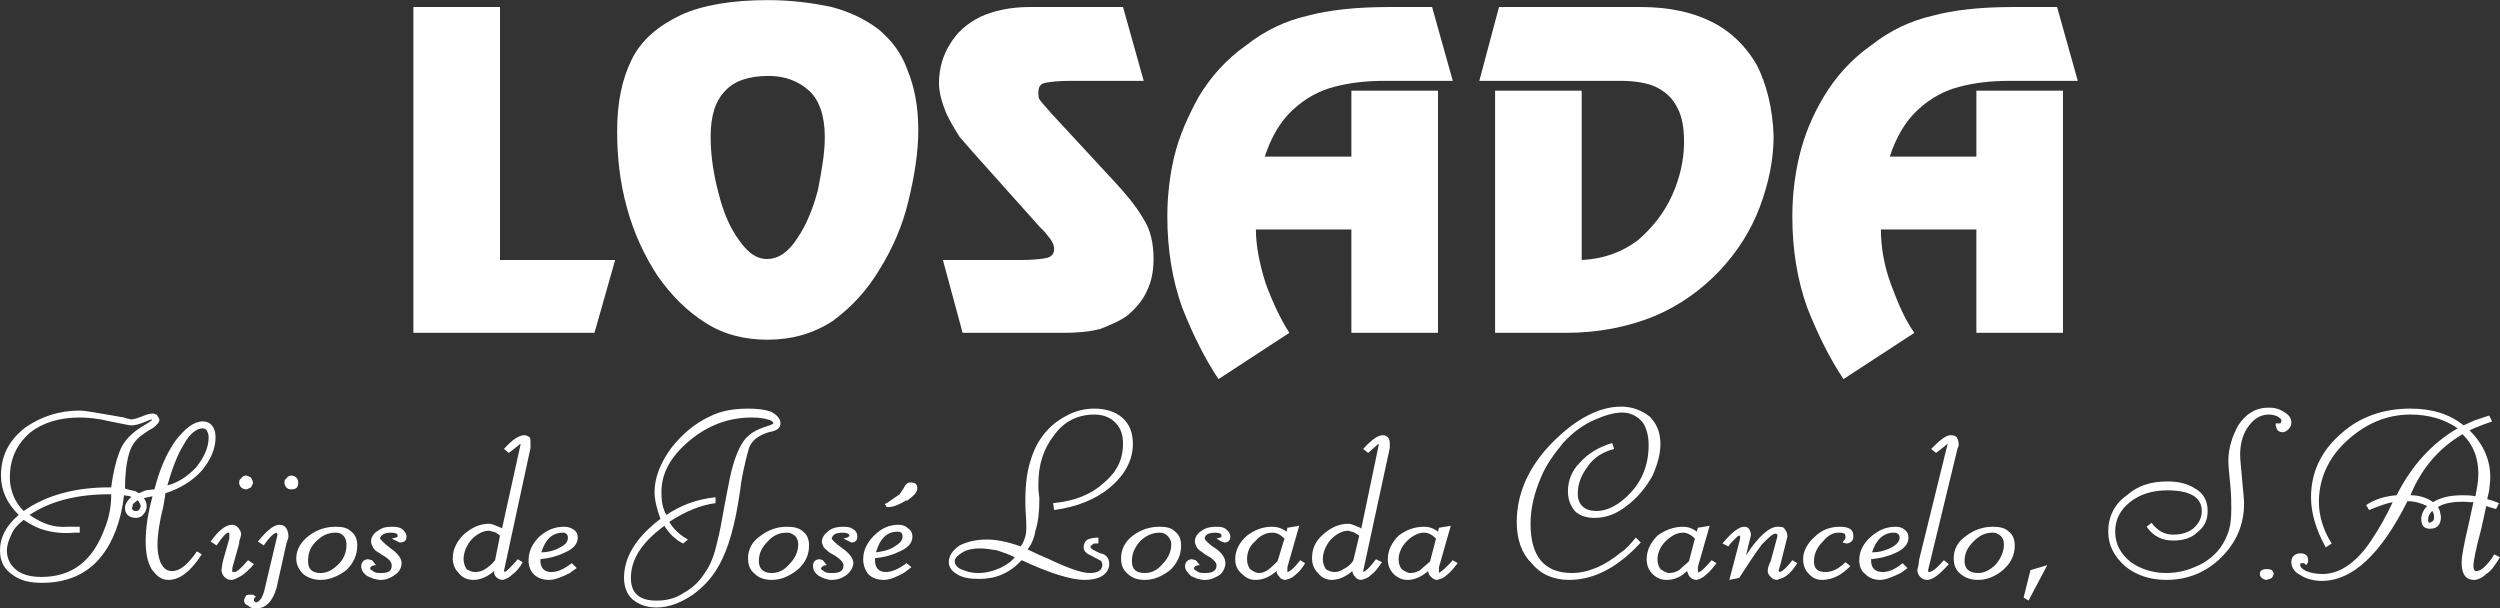
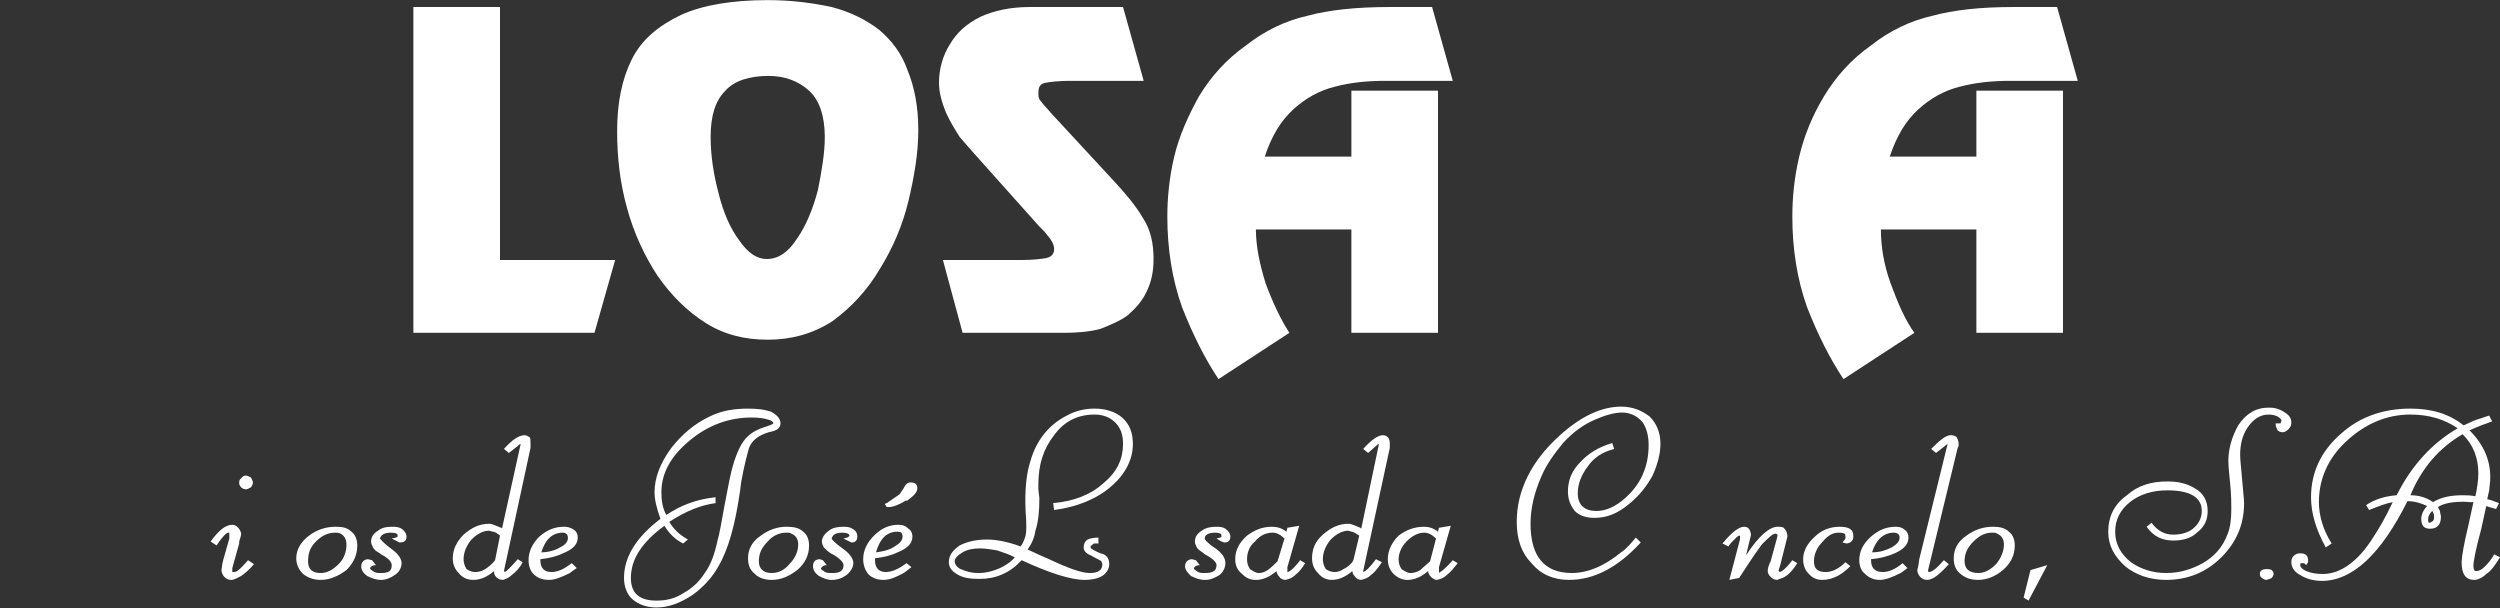
<svg xmlns="http://www.w3.org/2000/svg" version="1.1" id="Capa_1" x="0px" y="0px" width="300px" height="73px" viewBox="0 0 300 73" enable-background="new 0 0 300 73" xml:space="preserve">
  <rect x="0" y="0" width="300" height="73" fill="#333333" stroke="none" />
  <g>
    <polygon fill="#FFFFFF" points="60,0.842 60,31.2 73.818,31.2 71.338,39.938 49.605,39.938 49.605,0.842  " />
    <path fill="#FFFFFF" d="M74.056,15.726c0-3.427,0.59-6.261,1.77-8.623c1.182-2.362,3.19-4.017,5.906-5.317   c2.598-1.18,6.143-1.772,10.395-1.772c2.952,0,5.432,0.356,7.676,0.828c2.244,0.59,4.134,1.536,5.67,2.716   c1.534,1.3,2.716,2.834,3.424,4.842c0.828,2.008,1.3,4.371,1.3,7.207c0,2.716-0.472,5.551-1.182,8.503   c-0.708,2.954-1.888,5.67-3.424,8.151c-1.536,2.598-3.426,4.606-5.67,6.261c-2.362,1.534-4.96,2.242-7.794,2.242   c-2.716,0-5.198-0.59-7.442-2.006c-2.244-1.419-4.132-3.307-5.786-5.671c-1.536-2.362-2.836-5.079-3.662-8.149   C74.41,21.984,74.056,18.914,74.056,15.726L74.056,15.726z M85.276,16.434c0,2.244,0.354,4.488,0.944,6.732   c0.59,2.362,1.418,4.252,2.48,5.671c1.064,1.534,2.126,2.244,3.308,2.244c1.416,0,2.598-0.828,3.66-2.482   c1.064-1.534,1.89-3.542,2.48-5.787c0.474-2.362,0.828-4.488,0.828-6.378c0-2.598-0.708-4.489-1.89-5.553   c-1.3-1.18-2.952-1.77-4.842-1.77c-2.362,0-4.134,0.59-5.198,1.77C85.866,12.063,85.276,13.836,85.276,16.434L85.276,16.434z" />
    <path fill="#FFFFFF" d="M113.149,31.2h9.45c1.298,0,2.362-0.118,2.952-0.236c0.59-0.12,0.944-0.474,0.944-1.064   c0-0.354-0.118-0.708-0.354-1.062c-0.118-0.238-0.472-0.592-0.826-1.064c-0.354-0.354-0.59-0.59-0.59-0.59l-6.97-7.797   c-1.062-1.18-1.888-2.126-2.598-2.952c-0.59-0.946-1.18-1.89-1.654-2.953c-0.472-1.182-0.826-2.362-0.826-3.544   c0-1.654,0.472-3.309,1.3-4.607c0.826-1.418,2.008-2.48,3.66-3.308c1.536-0.708,3.544-1.18,5.906-1.18h11.22l2.48,8.859h-8.858   c-1.298,0-2.362,0.118-2.952,0.236c-0.59,0.118-0.828,0.472-0.828,1.182c0,0.354,0,0.708,0.238,0.944   c0.236,0.354,0.708,0.826,1.416,1.654l7.324,7.913c1.534,1.654,2.716,3.073,3.542,4.489c0.946,1.418,1.3,3.072,1.3,4.962   c0,1.416-0.236,2.716-0.828,3.896c-0.472,1.064-1.298,2.008-2.244,2.836c-0.944,0.708-2.126,1.18-3.306,1.652   c-1.3,0.354-2.834,0.472-4.37,0.472h-12.166L113.149,31.2L113.149,31.2z" />
    <path fill="#FFFFFF" d="M146.22,45.493c-1.652-2.482-3.07-5.318-4.37-8.625c-1.18-3.306-1.77-6.969-1.77-10.867   c0-2.244,0.236-4.725,0.826-7.205c0.59-2.48,1.654-4.843,2.952-7.205c1.418-2.362,3.308-4.488,5.67-6.143   c2.242-1.772,4.724-2.952,7.325-3.544c2.596-0.708,5.903-1.062,9.92-1.062h5.078l2.482,8.859h-8.15   c-2.246,0-4.252,0.236-6.026,0.708c-1.888,0.472-3.54,1.418-4.96,2.716c-1.534,1.418-2.597,3.19-3.427,5.671h10.396v-7.915h10.393   v29.057h-10.393V27.537h-11.458c0,2.008,0.472,4.252,1.18,6.497c0.83,2.245,1.774,4.252,2.836,5.905L146.22,45.493L146.22,45.493z" />
-     <path fill="#FFFFFF" d="M179.411,39.938V10.881h10.392V31.2c2.601-0.118,4.843-0.946,6.734-2.362   c1.771-1.536,3.187-3.309,4.13-5.435c0.948-2.126,1.42-4.252,1.42-6.379c0-1.654-0.235-3.07-0.825-4.134   c-0.595-1.18-1.421-1.89-2.601-2.48c-1.062-0.472-2.482-0.708-4.252-0.708h-16.891l2.364-8.859h17.009   c3.304,0,6.14,0.59,8.504,1.772c2.36,1.18,4.13,2.953,5.432,5.197c1.181,2.362,1.889,5.197,2.007,8.505   c0,2.834-0.591,5.668-1.652,8.505c-1.063,2.834-2.718,5.433-4.842,7.677c-2.129,2.245-4.725,4.135-7.797,5.435   c-3.189,1.298-6.734,2.006-10.628,2.006H179.411L179.411,39.938z" />
    <path fill="#FFFFFF" d="M221.22,45.493c-1.652-2.482-3.072-5.318-4.37-8.625c-1.18-3.306-1.77-6.969-1.77-10.867   c0-2.244,0.235-4.725,0.825-7.205c0.591-2.48,1.534-4.843,2.954-7.205c1.416-2.362,3.305-4.488,5.669-6.143   c2.241-1.772,4.724-2.952,7.324-3.544c2.596-0.708,5.786-1.062,9.802-1.062h5.196l2.482,8.859h-8.15   c-2.246,0-4.252,0.236-6.026,0.708c-1.888,0.472-3.54,1.418-4.96,2.716c-1.534,1.418-2.597,3.19-3.427,5.671h10.396v-7.915h10.393   v29.057h-10.393V27.537h-11.458c0,2.008,0.354,4.252,1.18,6.497c0.83,2.245,1.656,4.252,2.836,5.905L221.22,45.493L221.22,45.493z" />
-     <path fill="#FFFFFF" d="M24.212,56.477c-1.182,1.298-2.598,2.128-4.37,2.718c0,0.236-0.118,0.826-0.236,1.534   c-0.472,1.889-0.708,3.427-0.708,4.725c0,0.708,0.118,1.416,0.354,2.011c0.354,0.708,0.708,1.062,1.416,1.062   c0.356,0,0.828-0.118,1.418-0.59c0.472-0.354,1.062-1.066,1.536-1.774l0.59,0.354c-1.3,2.01-2.598,3.072-4.016,3.072   c-0.826,0-1.416-0.472-2.008-1.298c-0.472-0.826-0.708-1.893-0.708-3.309c0-1.534,0.236-3.309,0.826-5.433l-0.59,0.118   l-0.472,0.118c0.236,0.235,0.354,0.59,0.354,0.943c0,0.354-0.118,0.708-0.354,0.944c-0.236,0.354-0.59,0.472-0.946,0.472   c-0.826,0-1.298-0.472-1.298-1.18c0-0.472,0.236-0.826,0.708-1.298h0.118l-0.236-0.118l-0.708-0.118   c-0.354,3.068-1.3,5.551-2.716,7.32c-1.654,2.129-4.134,3.19-7.088,3.19c-1.416,0-2.598-0.235-3.542-0.943   C0.472,68.29,0,67.346,0,66.043c0-1.534,0.708-2.95,2.244-4.252c-1.418-1.416-2.126-2.95-2.126-4.725   c0-2.36,0.944-4.253,2.952-5.786c1.89-1.299,4.016-2.011,6.497-2.011c0.71,0,2.48,0.354,5.316,0.83   c0.236,0.118,0.472,0.118,0.826,0.236c0.236,0,0.708-0.118,1.3-0.354c0.59-0.235,0.944-0.357,1.298-0.357   c0.236,0,0.354,0.122,0.474,0.122c0.118,0.117,0.236,0.354,0.354,0.59c0,0.354-0.354,0.708-0.828,1.062   c-0.472,0.236-0.826,0.473-1.298,0.826c-0.828,0.59-1.3,1.416-1.536,2.246C15.118,55.769,15,57.185,15,58.604   c0.236,0.118,0.708,0.236,1.298,0.354c0.118,0.117,0.238,0.117,0.356,0.235l0.826-0.354l1.062-0.118   c0.592-2.364,1.418-4.253,2.482-5.791c1.18-1.534,2.244-2.36,3.306-2.36c0.944,0,1.536,0.709,1.536,1.889   C25.867,53.876,25.274,55.178,24.212,56.477L24.212,56.477z M24.803,51.634c-0.118-0.118-0.236-0.236-0.472-0.236   c-0.708,0-1.536,0.591-2.244,1.889c-0.826,1.302-1.418,2.954-2.008,4.96c1.418-0.354,2.48-1.18,3.426-2.124   c0.944-1.18,1.534-2.364,1.534-3.662C25.039,52.105,24.92,51.87,24.803,51.634L24.803,51.634z M16.772,60.375   c-0.118-0.118-0.118-0.236-0.236-0.354c-0.12,0.118-0.356,0.236-0.592,0.473c0,0,0,0.235-0.118,0.472   c0,0.118,0.118,0.236,0.118,0.236c0.118,0.118,0.236,0.118,0.354,0.118s0.238,0,0.356-0.118c0.118-0.118,0.236-0.354,0.236-0.473   S16.772,60.493,16.772,60.375L16.772,60.375z M18.307,50.454l-0.118-0.118c-0.118,0-0.354,0.118-0.944,0.354   c-0.59,0.236-1.064,0.354-1.536,0.354c-0.236,0-1.18-0.236-2.48-0.473C11.81,50.218,10.512,50.1,9.566,50.1   c-2.362,0-4.37,0.59-5.904,1.771c-1.654,1.416-2.48,3.19-2.48,5.433c0,1.538,0.59,2.954,1.652,4.017   c2.718-1.889,6.142-2.837,10.276-2.837h0.118h0.118c0.236-1.888,0.59-3.187,0.944-4.13c0.474-1.421,1.536-2.482,3.19-3.427   c0.236-0.118,0.59-0.354,0.826-0.59V50.454L18.307,50.454L18.307,50.454z M13.11,59.313c-3.898,0-7.086,0.826-9.566,2.479   c1.534,1.062,2.952,1.538,4.488,1.42h0.59h0.944v0.708h-0.59c-1.418,0.118-2.598,0-3.78-0.354   c-0.826-0.236-1.652-0.713-2.362-1.185c-0.708,0.594-1.18,1.066-1.416,1.656c-0.356,0.708-0.592,1.416-0.592,2.006   c0,1.063,0.474,1.893,1.3,2.482c0.708,0.473,1.654,0.708,2.834,0.708c3.78,0,6.26-2.01,7.678-6.022   c0.472-1.184,0.708-2.482,0.708-3.898H13.11L13.11,59.313z" />
    <path fill="#FFFFFF" d="M30.119,58.482c-0.236,0.122-0.474,0.24-0.592,0.24c-0.236,0-0.472-0.118-0.59-0.24   c-0.118-0.118-0.236-0.354-0.236-0.472c0-0.236,0-0.473,0.236-0.59c0.118-0.236,0.354-0.354,0.59-0.354   c0.118,0,0.356,0.118,0.592,0.236c0.118,0.235,0.236,0.472,0.236,0.59C30.355,58.129,30.237,58.246,30.119,58.482L30.119,58.482z    M28.937,69.116c-0.472,0.235-0.826,0.472-1.18,0.472c-0.356,0-0.592-0.118-0.828-0.354c-0.236-0.235-0.354-0.59-0.354-0.826   l0.118-0.825l0.118-0.477l0.708-2.479v-0.472v-0.236c0,0,0,0-0.118,0c-0.236,0-0.708,0.473-1.416,1.534l-0.71-0.472   c0.946-1.298,1.772-2.007,2.6-2.007c0.354,0,0.708,0.236,0.944,0.709c0,0,0.118,0.235,0.118,0.354c0,0.236-0.118,0.59-0.236,0.944   v0.236l-0.826,2.954c0,0.235,0,0.354,0,0.472c0.118,0,0.118,0,0.236,0c0.354,0,0.826-0.472,1.654-1.42l0.708,0.476   C29.883,68.407,29.291,68.88,28.937,69.116L28.937,69.116z" />
-     <path fill="#FFFFFF" d="M34.961,58.723c-0.472,0-0.708-0.24-0.828-0.712c0-0.236,0-0.473,0.238-0.59   c0.118-0.236,0.354-0.354,0.59-0.354c0.472,0,0.826,0.354,0.826,0.826C35.787,58.482,35.551,58.723,34.961,58.723L34.961,58.723z    M33.189,63.919L33.189,63.919c-0.236,0-0.826,0.473-1.536,1.534l-0.708-0.472c1.064-1.298,1.89-2.007,2.598-2.007   c0.59,0,0.946,0.354,1.064,1.181v0.354l-0.236,0.709l-1.182,5.314c-0.472,1.656-1.3,2.482-2.48,2.482   c-0.472,0-0.708-0.118-0.944-0.354c-0.356-0.118-0.474-0.354-0.474-0.59c0-0.236,0.118-0.358,0.236-0.595   c0.118-0.117,0.356-0.117,0.592-0.117h0.236l0.354,0.235l-0.236,0.24v0.236c0,0.118,0.118,0.118,0.236,0.235   c0.472-0.117,0.826-0.594,1.062-1.656l1.536-6.494L33.189,63.919L33.189,63.919L33.189,63.919z" />
    <path fill="#FFFFFF" d="M38.503,69.588c-0.826,0-1.534-0.236-2.126-0.708c-0.472-0.473-0.826-1.063-0.826-1.893   c0-1.062,0.59-2.006,1.536-2.714c0.944-0.708,2.008-1.063,3.188-1.063c0.828,0,1.418,0.118,1.89,0.59   c0.472,0.354,0.708,0.944,0.708,1.652c0,1.181-0.472,2.129-1.298,2.954C40.629,69.116,39.567,69.588,38.503,69.588L38.503,69.588z    M40.867,64.037c-0.238-0.118-0.474-0.118-0.592-0.118c-0.944,0-1.652,0.354-2.362,1.063c-0.708,0.708-0.944,1.416-0.944,2.364   c0,0.944,0.472,1.416,1.534,1.416c0.71,0,1.418-0.354,2.126-1.063c0.71-0.712,0.946-1.538,0.946-2.364   C41.575,64.745,41.339,64.273,40.867,64.037L40.867,64.037z" />
    <path fill="#FFFFFF" d="M47.953,65.1l-0.236-0.118l-0.71-0.354c0.474-0.118,0.592-0.118,0.71-0.235c0,0,0,0,0-0.118   c0-0.236-0.236-0.354-0.828-0.354c-0.708,0-1.18,0.236-1.298,0.708c0.118,0.118,0.472,0.591,1.298,1.181   c0.828,0.59,1.3,1.18,1.3,1.774c0,0.472-0.236,1.062-0.828,1.416c-0.472,0.354-1.062,0.59-1.652,0.59   c-0.592,0-1.182-0.236-1.654-0.472c-0.472-0.354-0.708-0.709-0.708-1.181s0.354-0.83,0.826-0.83l0.472,0.118l0.472,0.594   c-0.354,0-0.59,0.118-0.59,0.236c-0.118,0-0.118,0.118-0.118,0.118c0,0.118,0.118,0.235,0.354,0.354   c0.236,0.236,0.592,0.236,0.946,0.236c0.944,0,1.298-0.236,1.298-0.944c0-0.354-0.354-0.83-1.298-1.302l-0.118-0.118   c-0.474-0.236-0.71-0.472-0.828-0.708s-0.236-0.472-0.236-0.708c0-0.473,0.236-0.944,0.828-1.298   c0.472-0.354,0.944-0.473,1.652-0.473c0.354,0,0.828,0,1.182,0.236s0.59,0.59,0.59,0.944C48.779,64.863,48.543,65.1,47.953,65.1   L47.953,65.1z" />
    <path fill="#FFFFFF" d="M62.479,53.286c-0.118,0-0.236,0.118-0.354,0.236l-1.062,0.83l-0.592-0.477   c0.946-1.063,1.772-1.652,2.482-1.652c0.236,0,0.354,0.118,0.59,0.236c0.118,0.118,0.118,0.354,0.118,0.708v0.354v0.235   l-3.19,14.768l0.118,0.118c0.238-0.118,0.71-0.59,1.536-1.538l0.59,0.358c-0.354,0.708-0.826,1.18-1.298,1.534   c-0.354,0.354-0.708,0.472-1.064,0.59c-0.354,0-0.59-0.118-0.826-0.354c-0.236-0.235-0.236-0.472-0.236-0.708   c-0.828,0.708-1.654,1.063-2.48,1.063c-0.71,0-1.3-0.236-1.772-0.826c-0.472-0.472-0.708-1.063-0.708-1.774   c0-1.062,0.472-2.006,1.298-2.832c0.946-0.826,1.89-1.303,3.072-1.303c0.354,0,0.826,0.24,1.416,0.477c0,0,0.118,0,0.118,0.118   L62.479,53.286L62.479,53.286z M59.527,63.919c-0.236-0.118-0.472-0.118-0.826-0.235c-0.71,0-1.418,0.354-2.126,1.062   c-0.592,0.708-0.946,1.534-0.946,2.36c0,0.358,0.118,0.83,0.354,1.185c0.356,0.235,0.71,0.354,1.064,0.354s0.826-0.118,1.18-0.354   c0.356-0.236,0.828-0.591,1.182-1.066l0.59-2.95C59.881,64.155,59.646,64.037,59.527,63.919L59.527,63.919z" />
    <path fill="#FFFFFF" d="M64.842,67.105v0.118c0,0.948,0.474,1.42,1.3,1.42c0.826,0,1.536-0.354,2.48-1.062l0.59,0.59   c-0.354,0.235-0.708,0.472-0.826,0.59c-0.944,0.472-1.772,0.826-2.48,0.826c-0.826,0-1.418-0.236-1.89-0.708   c-0.354-0.354-0.59-0.944-0.59-1.656c0-1.063,0.472-2.006,1.298-2.832c0.946-0.826,1.89-1.181,2.954-1.181   c0.472,0,0.826,0.118,1.18,0.354c0.354,0.235,0.472,0.59,0.472,0.943c0,0.826-0.59,1.417-1.77,1.889   C66.85,66.751,65.906,66.987,64.842,67.105L64.842,67.105z M67.56,63.919c-1.3,0-2.126,0.826-2.6,2.36   c0.828,0,1.654-0.236,2.244-0.59c0.71-0.354,0.946-0.708,0.946-1.181C68.15,64.155,67.914,63.919,67.56,63.919L67.56,63.919z" />
    <path fill="#FFFFFF" d="M93.424,51.397c-0.236,0.236-0.59,0.354-1.18,0.473c-1.182,0.354-2.008,0.943-2.362,1.888   c-0.236,0.83-0.592,2.129-0.946,4.135l-0.118,0.948c-0.59,4.134-1.416,7.085-2.598,9.095c-0.708,1.298-1.772,2.479-3.07,3.423   c-1.418,0.947-2.836,1.538-4.37,1.538c-1.182,0-2.126-0.354-2.836-0.944c-0.708-0.594-1.062-1.538-1.062-2.601   c0-2.482,1.418-4.843,4.37-7.089c-0.472-1.298-0.708-2.36-0.708-3.187c0-1.773,0.708-3.544,2.008-5.318   c1.298-1.652,2.834-2.95,4.606-3.776c1.416-0.712,2.952-0.948,4.606-0.948c1.18,0,2.008,0.118,2.716,0.354   c0.708,0.358,1.18,0.83,1.18,1.42C93.661,51.044,93.542,51.28,93.424,51.397L93.424,51.397z M92.126,50.336   c-0.354-0.118-1.064-0.236-1.89-0.236c-2.834,0-5.316,0.944-7.56,2.832c-2.244,1.893-3.306,3.898-3.306,6.145   c0,0.944,0.118,1.889,0.59,2.715c1.772-1.181,3.662-1.889,5.906-2.124v0.708c-1.772,0.235-3.544,0.944-5.552,2.242   c0.474,0.83,1.182,1.538,2.244,2.128l-0.59,0.473c-0.944-0.473-1.654-1.181-2.244-2.125c-2.716,2.007-4.016,4.013-4.016,6.259   c0,1.889,1.064,2.719,3.072,2.719c1.18,0,2.244-0.236,3.306-0.948c1.064-0.59,1.89-1.416,2.48-2.36   c0.71-0.944,1.182-2.246,1.536-3.898c0.236-0.826,0.472-2.128,0.826-4.135c0.356-1.77,0.592-3.19,0.828-4.134   c0.472-1.889,1.062-3.19,1.654-3.898c0.59-0.708,1.416-1.181,2.598-1.534c0.236-0.118,0.472-0.118,0.59-0.236   c0.118,0,0.118-0.118,0.236-0.118C92.716,50.571,92.599,50.454,92.126,50.336L92.126,50.336z" />
    <path fill="#FFFFFF" d="M92.599,69.588c-0.826,0-1.536-0.236-2.008-0.708c-0.59-0.473-0.826-1.063-0.826-1.893   c0-1.062,0.472-2.006,1.534-2.714c0.946-0.708,2.008-1.063,3.072-1.063c0.826,0,1.534,0.118,2.008,0.59   c0.472,0.354,0.708,0.944,0.708,1.652c0,1.181-0.472,2.129-1.418,2.954C94.725,69.116,93.778,69.588,92.599,69.588L92.599,69.588z    M94.96,64.037c-0.118-0.118-0.354-0.118-0.59-0.118c-0.828,0-1.654,0.354-2.244,1.063c-0.71,0.708-1.064,1.416-1.064,2.364   c0,0.944,0.592,1.416,1.536,1.416c0.826,0,1.536-0.354,2.126-1.063c0.708-0.712,1.062-1.538,1.062-2.364   C95.787,64.745,95.55,64.273,94.96,64.037L94.96,64.037z" />
    <path fill="#FFFFFF" d="M102.165,65.1l-0.236-0.118l-0.708-0.354c0.354-0.118,0.59-0.118,0.59-0.235c0,0,0.118,0,0.118-0.118   c0-0.236-0.354-0.354-0.826-0.354c-0.828,0-1.182,0.236-1.3,0.708c0,0.118,0.472,0.591,1.3,1.181   c0.826,0.59,1.298,1.18,1.298,1.774c0,0.472-0.354,1.062-0.826,1.416c-0.472,0.354-1.062,0.59-1.772,0.59   c-0.59,0-1.062-0.236-1.534-0.472c-0.474-0.354-0.71-0.709-0.71-1.181s0.236-0.83,0.828-0.83l0.354,0.118l0.472,0.594   c-0.354,0-0.472,0.118-0.59,0.236l-0.118,0.118c0,0.118,0.118,0.235,0.354,0.354c0.236,0.236,0.59,0.236,1.062,0.236   c0.828,0,1.3-0.236,1.3-0.944c0-0.354-0.472-0.83-1.3-1.302l-0.236-0.118c-0.354-0.236-0.59-0.472-0.826-0.708   c-0.118-0.236-0.236-0.472-0.236-0.708c0-0.473,0.354-0.944,0.826-1.298c0.472-0.354,1.064-0.473,1.654-0.473   c0.472,0,0.826,0,1.18,0.236c0.474,0.236,0.592,0.59,0.592,0.944C102.875,64.863,102.639,65.1,102.165,65.1L102.165,65.1z" />
    <path fill="#FFFFFF" d="M108.779,60.021c-0.944,0.59-1.652,0.826-2.126,0.826h-0.236l-0.236-0.354c0,0,0.118-0.118,0.236-0.118   c0.354-0.236,0.828-0.59,1.536-1.063l0.472-0.708c0.236-0.476,0.472-0.712,0.828-0.712c0.59,0,0.826,0.236,0.826,0.712   c0,0.472-0.472,0.944-1.3,1.534V60.021z M105.001,66.987v0.236c0,0.948,0.472,1.42,1.298,1.42c0.708,0,1.536-0.354,2.48-1.062   l0.592,0.472c-0.474,0.354-0.71,0.59-0.946,0.708c-0.826,0.472-1.654,0.826-2.362,0.826c-0.826,0-1.418-0.236-1.89-0.708   c-0.354-0.473-0.59-1.063-0.59-1.774c0-1.063,0.472-2.006,1.3-2.832c0.944-0.944,1.888-1.299,2.952-1.299   c0.472,0,0.826,0.118,1.18,0.473c0.238,0.118,0.474,0.472,0.474,0.944c0,0.826-0.592,1.416-1.772,1.888   C107.007,66.634,106.063,66.869,105.001,66.987L105.001,66.987z M107.717,63.801c-1.3,0-2.126,0.826-2.598,2.479   c0.826-0.118,1.534-0.236,2.244-0.708c0.59-0.354,0.944-0.708,0.944-1.18C108.307,63.919,108.071,63.801,107.717,63.801   L107.717,63.801z" />
    <path fill="#FFFFFF" d="M133.346,58.364c-1.77,1.538-4.132,2.482-6.851,2.837l-0.118-0.826c2.598-0.236,4.606-1.063,6.142-2.482   c1.536-1.298,2.244-2.832,2.244-4.606c0-1.063-0.236-1.889-0.944-2.597c-0.592-0.59-1.418-0.943-2.48-0.943   c-2.008,0-3.662,0.825-4.844,2.478c-1.298,1.652-1.89,3.545-1.89,5.905c0,0.117,0,0.354,0,0.594l0.12,1.063   c0,1.534-0.12,2.832-0.474,3.898c-0.118,0.825-0.472,1.651-0.944,2.242c0.944,0.472,1.772,0.825,2.598,1.18   c2.244,1.066,3.898,1.656,4.842,1.656c1.064,0,1.536-0.354,1.536-1.063c0-0.117-0.118-0.235-0.118-0.354   c-0.118-0.122-0.472-0.24-1.3-0.712c-0.59-0.236-0.826-0.591-0.826-0.944c0-0.354,0.118-0.708,0.472-0.944   c0.236-0.118,0.71-0.236,1.3-0.236v0.709h-0.472c-0.118,0-0.238,0.117-0.356,0.235c-0.118,0-0.118,0.118-0.118,0.236   s0.356,0.354,1.182,0.708c0.708,0.118,1.062,0.59,1.062,1.302c0,0.591-0.354,1.181-1.062,1.534   c-0.472,0.236-1.182,0.354-1.89,0.354c-1.654,0-4.252-0.826-7.558-2.364c-1.418,1.538-3.072,2.246-5.08,2.246   c-1.062,0-2.008-0.118-2.716-0.59c-0.59-0.354-0.944-0.826-0.944-1.416c0-0.83,0.472-1.421,1.298-2.011   c0.946-0.472,2.008-0.708,3.308-0.708c1.062,0,2.362,0.236,4.016,0.826c0.354-0.472,0.472-0.944,0.59-1.298   c0.118-0.473,0.118-1.421,0-2.954c-0.118-2.597,0.118-4.607,0.59-6.023c0.708-2.482,2.244-4.37,4.37-5.433   c1.064-0.594,2.244-0.83,3.308-0.83c1.298,0,2.48,0.354,3.306,1.066c0.944,0.826,1.3,1.889,1.3,3.187   C135.946,55.061,135.118,56.83,133.346,58.364L133.346,58.364z M119.645,66.043c-0.708-0.117-1.416-0.235-2.008-0.235   c-0.826,0-1.534,0.118-2.126,0.472c-0.59,0.354-0.944,0.708-0.944,1.066c0,0.354,0.236,0.708,0.708,0.944   c0.592,0.235,1.182,0.472,2.126,0.472c0.946,0,1.772-0.236,2.598-0.59c0.71-0.354,1.3-0.708,1.772-1.303   C121.063,66.516,120.355,66.279,119.645,66.043L119.645,66.043z" />
-     <path fill="#FFFFFF" d="M137.362,69.588c-0.826,0-1.534-0.236-2.008-0.708c-0.59-0.473-0.826-1.063-0.826-1.893   c0-1.062,0.472-2.006,1.418-2.714c0.944-0.708,2.008-1.063,3.188-1.063c0.826,0,1.418,0.118,1.89,0.59   c0.472,0.354,0.708,0.944,0.708,1.652c0,1.181-0.472,2.129-1.298,2.954C139.488,69.116,138.543,69.588,137.362,69.588   L137.362,69.588z M139.724,64.037c-0.236-0.118-0.354-0.118-0.59-0.118c-0.826,0-1.654,0.354-2.362,1.063   c-0.59,0.708-0.944,1.416-0.944,2.364c0,0.944,0.472,1.416,1.534,1.416c0.828,0,1.536-0.354,2.126-1.063   c0.71-0.712,1.064-1.538,1.064-2.364C140.552,64.745,140.198,64.273,139.724,64.037L139.724,64.037z" />
    <path fill="#FFFFFF" d="M146.93,65.1l-0.356-0.118l-0.59-0.354c0.354-0.118,0.59-0.118,0.59-0.235c0,0,0,0,0-0.118   c0-0.236-0.236-0.354-0.708-0.354c-0.826,0-1.298,0.236-1.298,0.708c0,0.118,0.354,0.591,1.298,1.181   c0.826,0.59,1.182,1.18,1.182,1.774c0,0.472-0.236,1.062-0.71,1.416c-0.59,0.354-1.062,0.59-1.77,0.59   c-0.592,0-1.182-0.236-1.654-0.472c-0.354-0.354-0.71-0.709-0.71-1.181s0.356-0.83,0.828-0.83l0.472,0.118l0.472,0.594   c-0.354,0-0.59,0.118-0.59,0.236c-0.118,0-0.118,0.118-0.118,0.118c0,0.118,0.118,0.235,0.354,0.354   c0.236,0.236,0.59,0.236,0.946,0.236c0.944,0,1.416-0.236,1.416-0.944c0-0.354-0.472-0.83-1.416-1.302l-0.12-0.118   c-0.354-0.236-0.708-0.472-0.826-0.708c-0.118-0.236-0.236-0.472-0.236-0.708c0-0.473,0.236-0.944,0.826-1.298   c0.474-0.354,1.064-0.473,1.654-0.473c0.472,0,0.826,0,1.182,0.236c0.354,0.236,0.59,0.59,0.59,0.944   C147.638,64.863,147.402,65.1,146.93,65.1L146.93,65.1z" />
    <path fill="#FFFFFF" d="M154.488,68.762c0-0.118,0-0.118,0-0.118c0.235,0,0.826-0.472,1.534-1.42l0.594,0.358   c-0.358,0.59-0.712,1.062-1.185,1.416c-0.354,0.354-0.708,0.472-1.18,0.59c-0.236,0-0.59-0.118-0.708-0.354   c-0.236-0.235-0.354-0.472-0.354-0.708c-0.826,0.708-1.656,1.063-2.482,1.063c-0.708,0-1.18-0.236-1.652-0.708   c-0.592-0.473-0.828-1.063-0.828-1.774c0-1.063,0.472-2.006,1.418-2.832c0.944-0.708,1.888-1.063,2.954-1.063   c0.591,0,1.181,0.118,1.771,0.59l0.118-0.472l1.416-0.236l-1.416,4.961C154.488,68.407,154.488,68.644,154.488,68.762   L154.488,68.762z M152.718,63.919c-0.83,0-1.538,0.354-2.128,1.063c-0.708,0.59-0.944,1.416-0.944,2.124   c0,0.477,0.118,0.83,0.354,1.185c0.354,0.235,0.708,0.472,1.062,0.472c0.354,0,0.708-0.118,1.063-0.354   c0.476-0.354,0.83-0.708,1.184-1.062l0.826-2.719C153.662,64.155,153.19,63.919,152.718,63.919L152.718,63.919z" />
    <path fill="#FFFFFF" d="M165.471,53.286c-0.118,0-0.236,0.118-0.354,0.236l-0.944,0.83l-0.59-0.477   c0.944-1.063,1.771-1.652,2.364-1.652c0.236,0,0.472,0.118,0.59,0.236s0.236,0.354,0.236,0.708v0.354v0.235l-3.19,14.768v0.118   c0.354-0.118,0.826-0.59,1.534-1.538l0.712,0.358c-0.476,0.708-0.83,1.18-1.302,1.534c-0.354,0.354-0.708,0.472-1.18,0.59   c-0.236,0-0.591-0.118-0.708-0.354c-0.236-0.235-0.354-0.472-0.354-0.708c-0.826,0.708-1.656,1.063-2.482,1.063   c-0.59,0-1.18-0.236-1.651-0.826c-0.473-0.472-0.708-1.063-0.708-1.774c0-1.062,0.354-2.006,1.298-2.832s1.888-1.303,3.072-1.303   c0.354,0,0.826,0.24,1.416,0.477c0,0,0,0,0.118,0.118L165.471,53.286L165.471,53.286z M162.521,63.919   c-0.118-0.118-0.473-0.118-0.708-0.235c-0.708,0-1.42,0.354-2.128,1.062c-0.591,0.708-0.944,1.534-0.944,2.36   c0,0.358,0.118,0.83,0.354,1.185c0.354,0.235,0.708,0.354,1.063,0.354c0.354,0,0.708-0.118,1.066-0.354   c0.472-0.236,0.943-0.591,1.18-1.066l0.708-2.95C162.874,64.155,162.756,64.037,162.521,63.919L162.521,63.919z" />
    <path fill="#FFFFFF" d="M172.677,68.762c0.118-0.118,0.118-0.118,0.118-0.118c0.117,0,0.708-0.472,1.538-1.42l0.59,0.358   c-0.473,0.59-0.83,1.062-1.303,1.416c-0.354,0.354-0.708,0.472-1.18,0.59c-0.236,0-0.472-0.118-0.708-0.354   c-0.236-0.235-0.354-0.472-0.354-0.708c-0.826,0.708-1.656,1.063-2.482,1.063c-0.59,0-1.18-0.236-1.652-0.708   c-0.472-0.473-0.708-1.063-0.708-1.774c0-1.063,0.473-2.006,1.298-2.832c0.944-0.708,1.889-1.063,3.072-1.063   c0.473,0,1.063,0.118,1.652,0.59l0.118-0.472l1.416-0.236l-1.416,4.961C172.677,68.407,172.677,68.644,172.677,68.762   L172.677,68.762z M170.906,63.919c-0.708,0-1.42,0.354-2.128,1.063c-0.59,0.59-0.944,1.416-0.944,2.124   c0,0.477,0.118,0.83,0.354,1.185c0.354,0.235,0.708,0.472,1.062,0.472c0.354,0,0.83-0.118,1.185-0.354   c0.354-0.354,0.826-0.708,1.18-1.062l0.708-2.719C171.851,64.155,171.379,63.919,170.906,63.919L170.906,63.919z" />
    <path fill="#FFFFFF" d="M198.308,57.066c-0.708,1.298-1.652,2.482-2.837,3.427c-1.416,1.18-2.714,1.651-4.134,1.651   c-0.944,0-1.77-0.235-2.36-0.825c-0.472-0.591-0.825-1.299-0.825-2.36c0-1.303,0.472-2.482,1.416-3.427   c0.943-1.063,2.241-1.893,3.897-2.364l0.236,0.708c-1.416,0.358-2.482,1.066-3.19,2.128c-0.708,0.944-1.18,2.007-1.18,3.19   c0,1.416,0.826,2.125,2.242,2.125c1.065,0,2.246-0.473,3.426-1.534c1.893-1.656,2.836-3.781,2.836-6.381   c0-1.063-0.235-2.007-0.708-2.715c-0.59-0.708-1.42-1.184-2.481-1.184c-0.944,0-2.124,0.357-3.19,0.83   c-1.416,0.59-2.714,1.534-3.895,2.832c-1.065,1.302-2.01,2.601-2.6,4.017c-0.826,1.892-1.298,3.78-1.298,5.668   c0,3.898,1.651,5.909,4.96,5.909c1.888,0,3.898-0.826,5.904-2.482c0.59-0.354,1.18-1.062,1.77-1.771l0.595,0.591   c-2.719,2.954-5.555,4.488-8.623,4.488c-1.892,0-3.426-0.708-4.487-2.006c-1.185-1.185-1.774-2.837-1.774-4.965   c0-3.776,1.774-7.321,5.196-10.394c2.481-2.242,4.964-3.426,7.324-3.426c1.416,0,2.481,0.472,3.426,1.184   c0.826,0.826,1.298,1.889,1.298,3.305C199.251,54.47,198.897,55.769,198.308,57.066L198.308,57.066z" />
-     <path fill="#FFFFFF" d="M203.857,68.762c0-0.118,0-0.118,0-0.118c0.236,0,0.708-0.472,1.538-1.42l0.59,0.358   c-0.472,0.59-0.826,1.062-1.302,1.416c-0.354,0.354-0.708,0.472-1.063,0.59c-0.354,0-0.59-0.118-0.826-0.354   c-0.235-0.235-0.235-0.472-0.354-0.708c-0.708,0.708-1.534,1.063-2.482,1.063c-0.59,0-1.18-0.236-1.651-0.708   c-0.473-0.473-0.708-1.063-0.708-1.774c0-1.063,0.472-2.006,1.298-2.832c0.943-0.708,2.01-1.063,3.072-1.063   c0.472,0,1.062,0.118,1.651,0.59l0.118-0.472l1.42-0.236l-1.42,4.961C203.739,68.407,203.739,68.644,203.857,68.762L203.857,68.762   z M201.97,63.919c-0.708,0-1.421,0.354-2.129,1.063c-0.59,0.59-0.943,1.416-0.943,2.124c0,0.477,0.118,0.83,0.354,1.185   c0.354,0.235,0.708,0.472,1.063,0.472c0.354,0,0.83-0.118,1.184-0.354c0.354-0.354,0.826-0.708,1.181-1.062l0.708-2.719   C202.913,64.155,202.441,63.919,201.97,63.919L201.97,63.919z" />
    <path fill="#FFFFFF" d="M209.525,66.634c1.538-2.36,2.836-3.423,3.78-3.423c0.354,0,0.712,0,0.83,0.236   c0.236,0.236,0.354,0.59,0.354,0.944l-0.117,0.472l-0.118,0.472l-0.595,2.364c-0.117,0.473-0.235,0.708-0.235,0.826l0,0   c0.118,0,0.118,0.118,0.118,0.118c0.235,0,0.83-0.472,1.538-1.42l0.59,0.358c-0.59,0.943-1.181,1.534-1.774,1.77   c-0.236,0.118-0.472,0.118-0.59,0.236c-0.354,0-0.59-0.118-0.826-0.354c-0.236-0.235-0.354-0.472-0.354-0.708   c0-0.354,0.117-0.708,0.354-1.18l0.708-2.601l0.118-0.472c0-0.118-0.118-0.236-0.236-0.236c-0.354,0-0.826,0.472-1.651,1.298   c-0.708,0.944-1.652,2.364-2.719,4.017l-1.18,0.236l1.18-4.488c0.118-0.354,0.118-0.591,0.118-0.708c0,0,0-0.118-0.118-0.118   s-0.354,0.235-0.708,0.59c-0.118,0.118-0.354,0.354-0.59,0.708l-0.708-0.354c1.18-1.417,2.006-2.007,2.596-2.007   c0.477,0,0.713,0.236,0.83,0.944C210.119,64.273,209.884,65.1,209.525,66.634L209.525,66.634z" />
    <path fill="#FFFFFF" d="M222.164,64.981c-0.118,0.118-0.354,0.236-0.59,0.236l-0.473-0.118l0.354-0.473v-0.235   c0-0.118,0-0.236-0.118-0.354c-0.236-0.118-0.472-0.118-0.708-0.118c-0.708,0-1.298,0.354-1.888,1.063   c-0.713,0.708-1.066,1.534-1.066,2.364c0,0.944,0.472,1.298,1.42,1.298c0.708,0,1.534-0.354,2.36-1.18l0.59,0.472   c-1.063,1.063-2.124,1.652-3.422,1.652c-0.595,0-1.185-0.236-1.656-0.826c-0.354-0.354-0.59-0.944-0.59-1.656   c0-0.944,0.472-1.888,1.416-2.714c0.83-0.826,1.892-1.181,2.954-1.181c1.18,0,1.651,0.354,1.651,1.063   C222.399,64.627,222.399,64.745,222.164,64.981L222.164,64.981z" />
    <path fill="#FFFFFF" d="M224.528,67.105v0.118c0,0.948,0.472,1.42,1.416,1.42c0.708,0,1.538-0.354,2.363-1.062l0.591,0.59   c-0.354,0.235-0.591,0.472-0.826,0.59c-0.948,0.472-1.774,0.826-2.482,0.826s-1.298-0.236-1.77-0.708   c-0.473-0.354-0.708-0.944-0.708-1.656c0-1.063,0.472-2.006,1.416-2.832c0.943-0.826,1.888-1.181,2.954-1.181   c0.472,0,0.825,0.118,1.062,0.354c0.354,0.235,0.472,0.59,0.472,0.943c0,0.826-0.59,1.417-1.651,1.889   C226.534,66.751,225.708,66.987,224.528,67.105L224.528,67.105z M227.246,63.919c-1.185,0-2.128,0.826-2.601,2.36   c0.944,0,1.652-0.236,2.36-0.59c0.594-0.354,0.948-0.708,0.948-1.181C227.954,64.155,227.718,63.919,227.246,63.919L227.246,63.919   z" />
    <path fill="#FFFFFF" d="M233.74,53.168c0,0.118-0.118,0.118-0.354,0.354l-1.062,0.83l-0.59-0.477   c1.062-1.063,1.77-1.652,2.359-1.652c0.354,0,0.591,0.118,0.708,0.236c0.118,0.236,0.236,0.472,0.236,0.826v0.236l-0.118,0.235   l-3.544,14.649v0.118c0,0.118,0.118,0.118,0.118,0.118c0.358,0,0.948-0.472,1.774-1.42l0.59,0.476   c-1.063,1.181-1.889,1.889-2.601,1.889c-0.354,0-0.59-0.118-0.826-0.354c-0.235-0.235-0.354-0.59-0.354-0.826l0.118-0.472   l0.118-0.83L233.74,53.168L233.74,53.168z" />
    <path fill="#FFFFFF" d="M237.402,69.588c-0.944,0-1.538-0.236-2.128-0.708c-0.59-0.473-0.826-1.063-0.826-1.893   c0-1.062,0.472-2.006,1.534-2.714c0.948-0.708,2.01-1.063,3.189-1.063c0.708,0,1.421,0.118,1.893,0.59   c0.472,0.354,0.708,0.944,0.708,1.652c0,1.181-0.472,2.129-1.42,2.954C239.526,69.116,238.464,69.588,237.402,69.588   L237.402,69.588z M239.645,64.037c-0.118-0.118-0.354-0.118-0.59-0.118c-0.826,0-1.534,0.354-2.242,1.063s-1.066,1.416-1.066,2.364   c0,0.944,0.594,1.416,1.656,1.416c0.708,0,1.416-0.354,2.124-1.063c0.59-0.712,0.944-1.538,0.944-2.364   C240.471,64.745,240.234,64.273,239.645,64.037L239.645,64.037z" />
    <polygon fill="#FFFFFF" points="243.425,72.07 242.834,71.712 243.66,68.407 245.671,67.817  " />
    <path fill="#FFFFFF" d="M273.897,51.87c-0.236,0-0.473-0.118-0.59-0.236c-0.118-0.236-0.236-0.472-0.236-0.826h0.472   c0.118,0,0.118,0,0.118,0l0.118-0.354c0-0.118-0.236-0.354-0.472-0.473c-0.236-0.118-0.591-0.235-1.063-0.235   c-1.066,0-1.892,0.59-2.6,1.651c-0.591,0.944-0.826,2.007-0.826,3.19c0,0.59,0.118,1.534,0.235,2.95   c0.118,1.421,0.236,2.364,0.236,2.837c0,2.6-0.944,4.725-2.718,6.494c-1.771,1.774-4.013,2.719-6.612,2.719   c-2.01,0-3.662-0.59-4.96-1.652c-1.298-1.185-2.011-2.482-2.011-4.135c0-1.773,0.713-3.308,2.246-4.37   c1.299-1.185,2.954-1.656,4.843-1.656c1.298,0,2.359,0.236,3.308,0.83c1.063,0.59,1.534,1.534,1.534,2.715   c0,1.062-0.354,1.892-1.298,2.6c-0.708,0.708-1.774,0.944-2.836,0.944c-1.298,0-2.36-0.472-3.19-1.652l0.594-0.476   c0.708,0.948,1.534,1.42,2.597,1.42c0.943,0,1.773-0.236,2.364-0.708c0.708-0.595,1.062-1.303,1.062-2.128   c0-1.652-1.416-2.479-4.134-2.479c-1.771,0-3.309,0.472-4.488,1.416s-1.771,2.124-1.771,3.544c0,1.534,0.708,2.715,1.889,3.663   c1.18,0.826,2.6,1.298,4.252,1.298s3.072-0.472,4.37-1.18c1.416-0.831,2.36-1.893,2.954-3.427c0.354-0.826,0.472-1.893,0.472-3.072   c0-0.59,0-1.652-0.118-2.837c-0.117-1.298-0.235-2.242-0.235-2.95c0-1.538,0.472-2.954,1.18-4.252   c0.944-1.42,2.124-2.129,3.662-2.129c0.708,0,1.18,0.118,1.771,0.473c0.59,0.358,0.943,0.712,0.943,1.302   c0,0.354-0.118,0.591-0.354,0.826C274.369,51.752,274.133,51.87,273.897,51.87L273.897,51.87z" />
    <path fill="#FFFFFF" d="M272.6,69.352c-0.118,0.118-0.354,0.118-0.591,0.236c-0.235,0-0.472-0.118-0.59-0.236   c-0.122-0.118-0.24-0.235-0.24-0.472c0-0.354,0.24-0.59,0.83-0.59c0.236,0,0.354,0,0.591,0.117   c0.117,0.118,0.235,0.236,0.235,0.473C272.835,68.998,272.717,69.233,272.6,69.352L272.6,69.352z" />
    <path fill="#FFFFFF" d="M288.896,60.139c-3.186,6.377-6.612,9.567-10.274,9.567c-0.943,0-1.888-0.236-2.596-0.708   c-0.712-0.354-1.066-0.944-1.066-1.534c0-0.358,0.118-0.595,0.236-0.713c0.236-0.235,0.472-0.354,0.83-0.354   c0.59,0,0.944,0.236,0.944,0.826v0.24l-0.236,0.354l-0.236-0.235h-0.235h-0.118c-0.118,0-0.118,0.117-0.118,0.235   c0,0.236,0.236,0.473,0.708,0.708c0.59,0.236,1.18,0.354,2.006,0.354c2.128,0,4.252-1.534,6.026-4.371   c0.708-1.062,1.534-2.481,2.36-4.252c-0.708,0.118-1.652,0.472-2.837,0.944l-0.354-0.591c1.066-0.708,2.246-1.062,3.662-1.18   c1.774-3.544,4.252-6.263,7.324-8.033c-1.538-1.062-3.426-1.651-5.668-1.651c-2.954,0-5.555,1.18-7.797,3.304   c-2.128,2.011-3.189,4.488-3.189,7.207c0,1.534,0.472,3.309,1.534,4.961l-0.708,0.472c-1.181-2.124-1.771-4.135-1.771-6.022   c0-2.955,1.18-5.551,3.662-7.679c2.242-2.007,5.078-2.955,8.269-2.955c2.478,0,4.605,0.591,6.376,2.011l1.298-0.59l1.774-0.591   l0.354,0.708c-0.708,0.236-1.656,0.591-2.718,1.063c1.774,1.771,2.6,3.78,2.482,6.022l-0.118,1.185l-0.236,1.062l0.472,0.118   l0.944,0.354l-0.354,0.708l-0.826-0.236l-0.354-0.118l-0.594,2.719c-0.708,2.596-0.944,4.017-0.944,4.37   c0,0.236,0,0.473,0.118,0.59c0,0.118,0.118,0.118,0.236,0.118c0.235,0,0.59-0.118,0.948-0.472c0.354-0.354,0.825-0.83,1.18-1.538   L300,66.869c-0.59,0.948-1.063,1.656-1.652,2.011c-0.472,0.472-1.065,0.708-1.42,0.708c-1.062,0-1.534-0.708-1.534-2.124   c0-0.595,0.236-2.011,0.826-4.489l0.59-2.718h-0.472c-1.063-0.118-2.006,0-2.596,0.118c-0.477,0.118-0.83,0.235-1.185,0.472   l0.236,0.473c0,0.235,0.118,0.472,0.118,0.708c0,0.947-0.473,1.42-1.299,1.42c-0.708,0-1.062-0.354-1.062-1.185   c0-0.472,0.236-1.062,0.708-1.534C290.552,60.375,289.726,60.139,288.896,60.139L288.896,60.139z M297.046,59.549   c0.236-1.066,0.354-2.011,0.354-2.719c0-1.888-0.59-3.426-1.888-4.725c-2.836,1.652-4.96,4.135-6.258,7.325   c0.943,0,1.888,0.236,2.714,0.826c0.944-0.59,2.128-0.826,3.544-0.826C295.983,59.431,296.456,59.431,297.046,59.549   L297.046,59.549z M291.968,61.555c0-0.118,0-0.118-0.118-0.235c-0.354,0.354-0.472,0.708-0.472,0.943c0,0.354,0,0.473,0.235,0.473   c0.118-0.118,0.236-0.118,0.354-0.236s0.118-0.354,0.118-0.472C292.086,61.791,292.086,61.673,291.968,61.555L291.968,61.555z" />
  </g>
</svg>